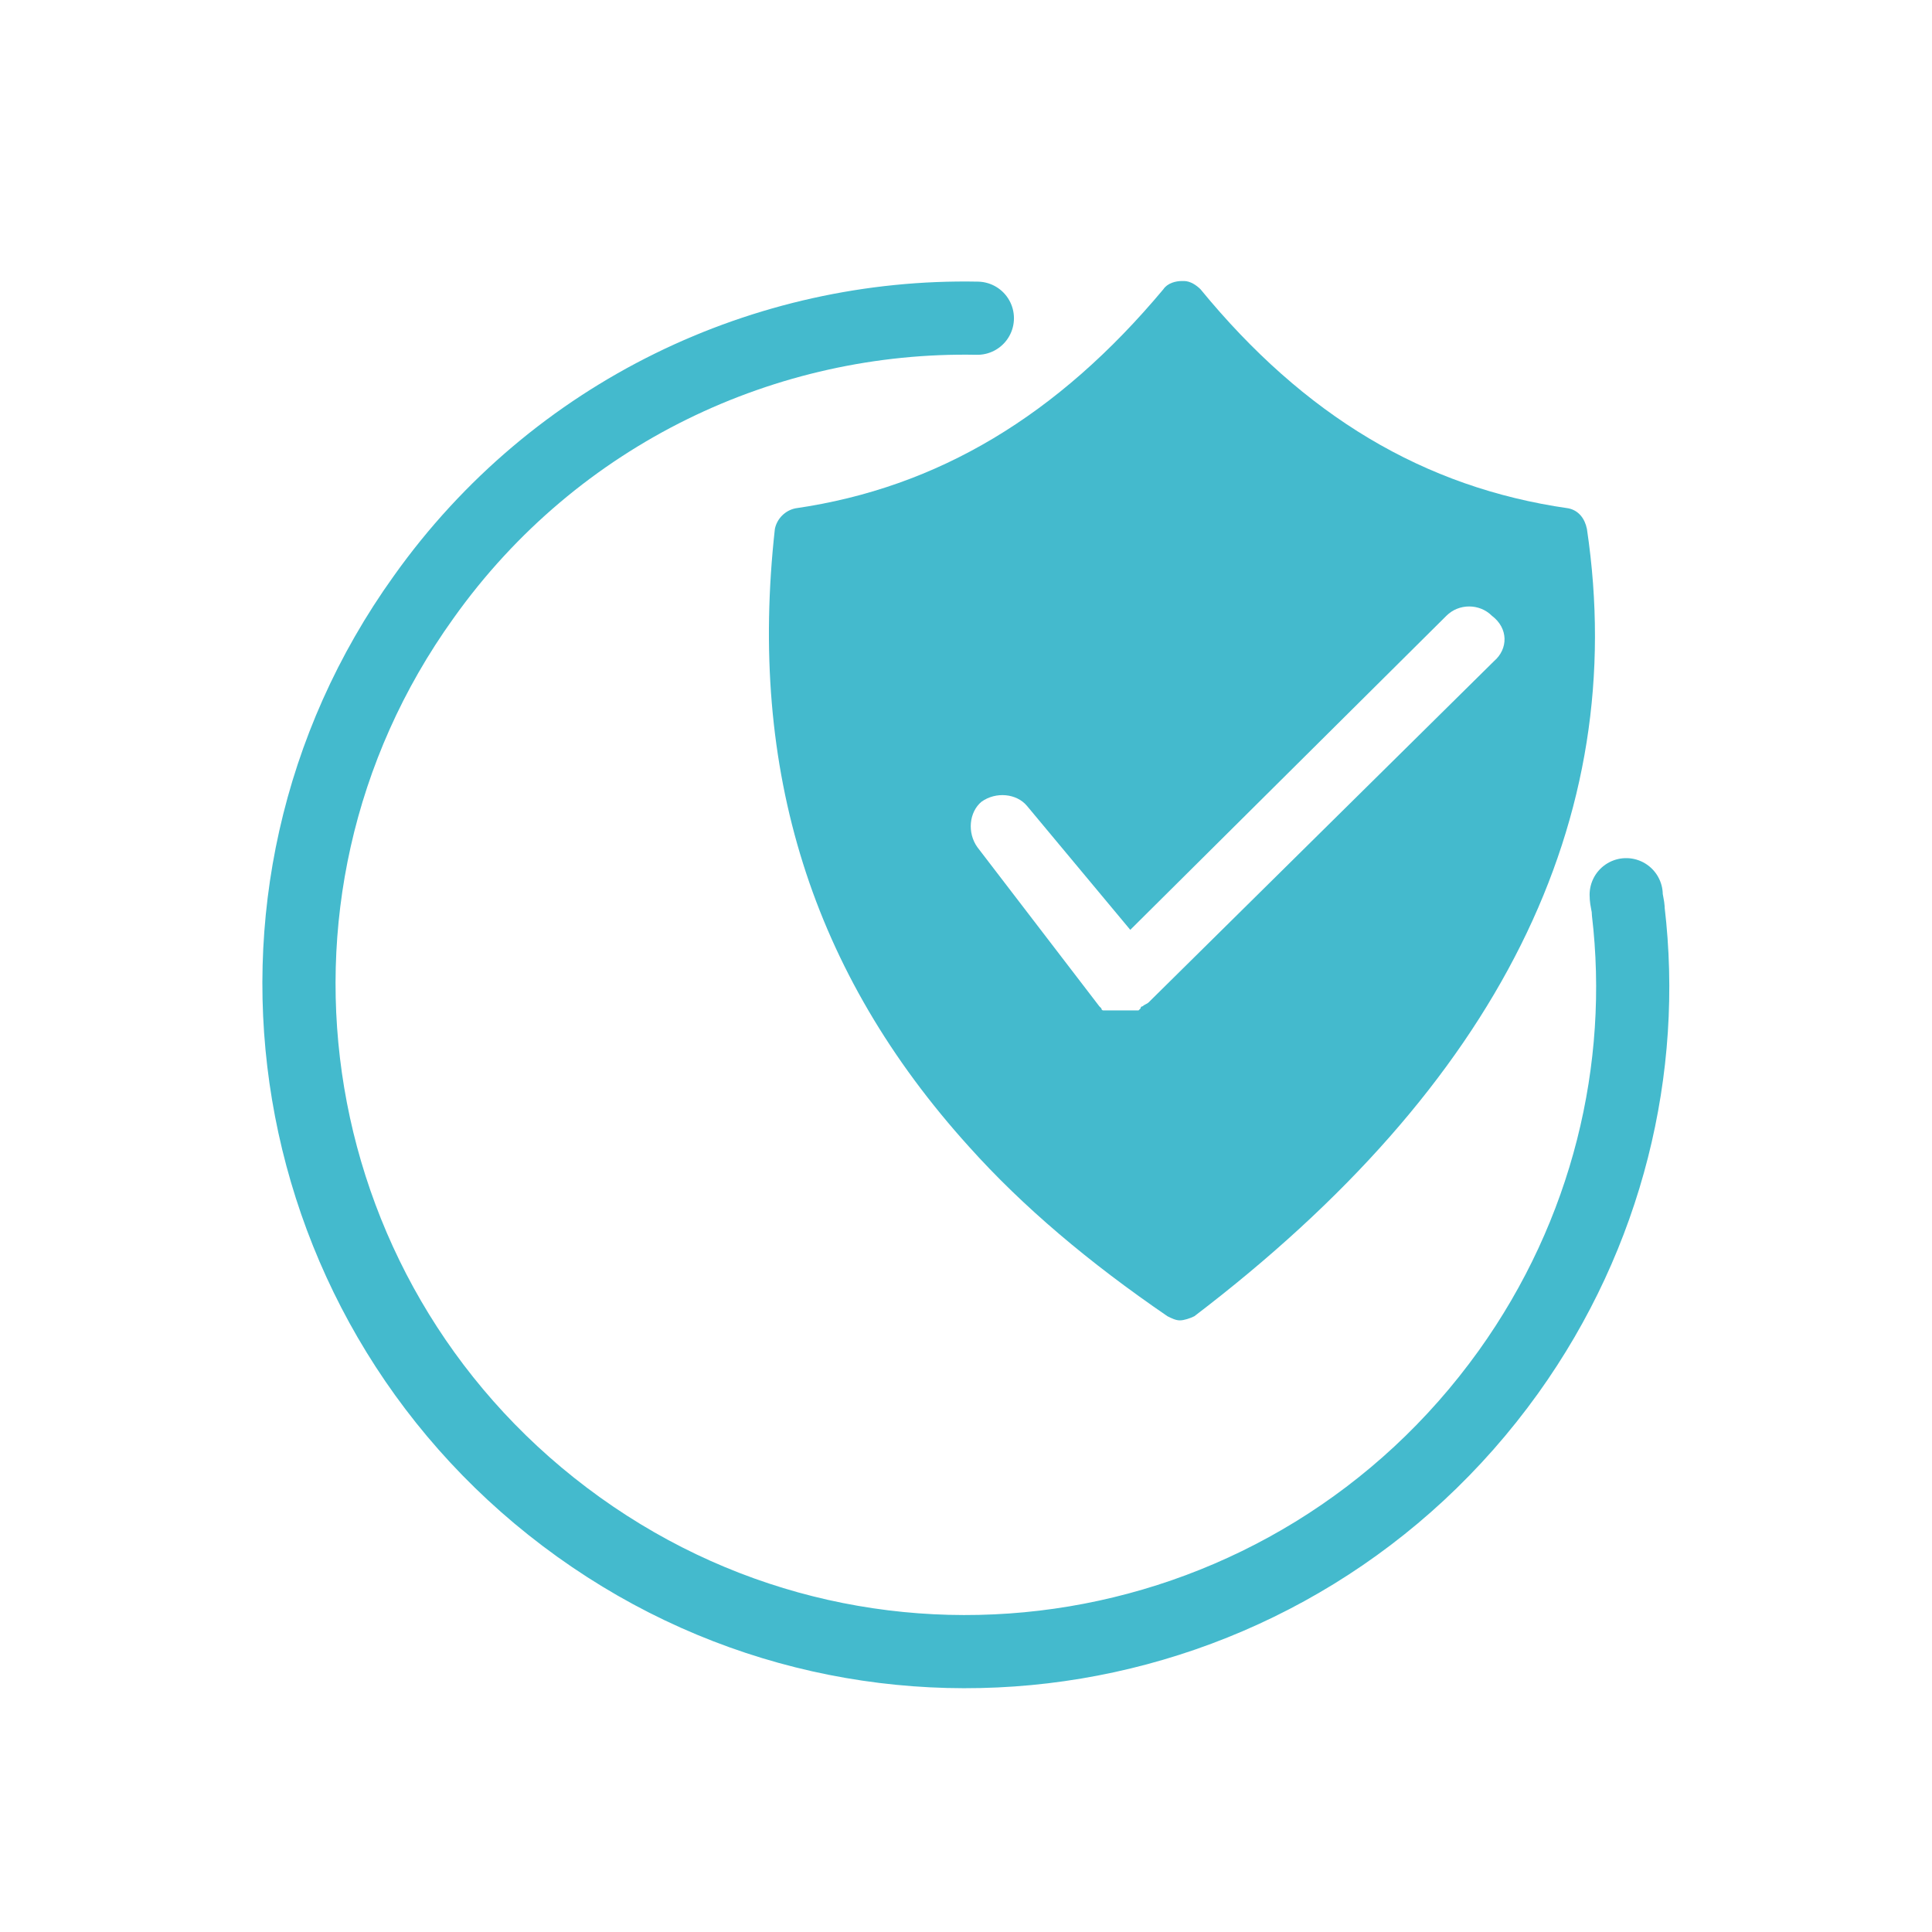
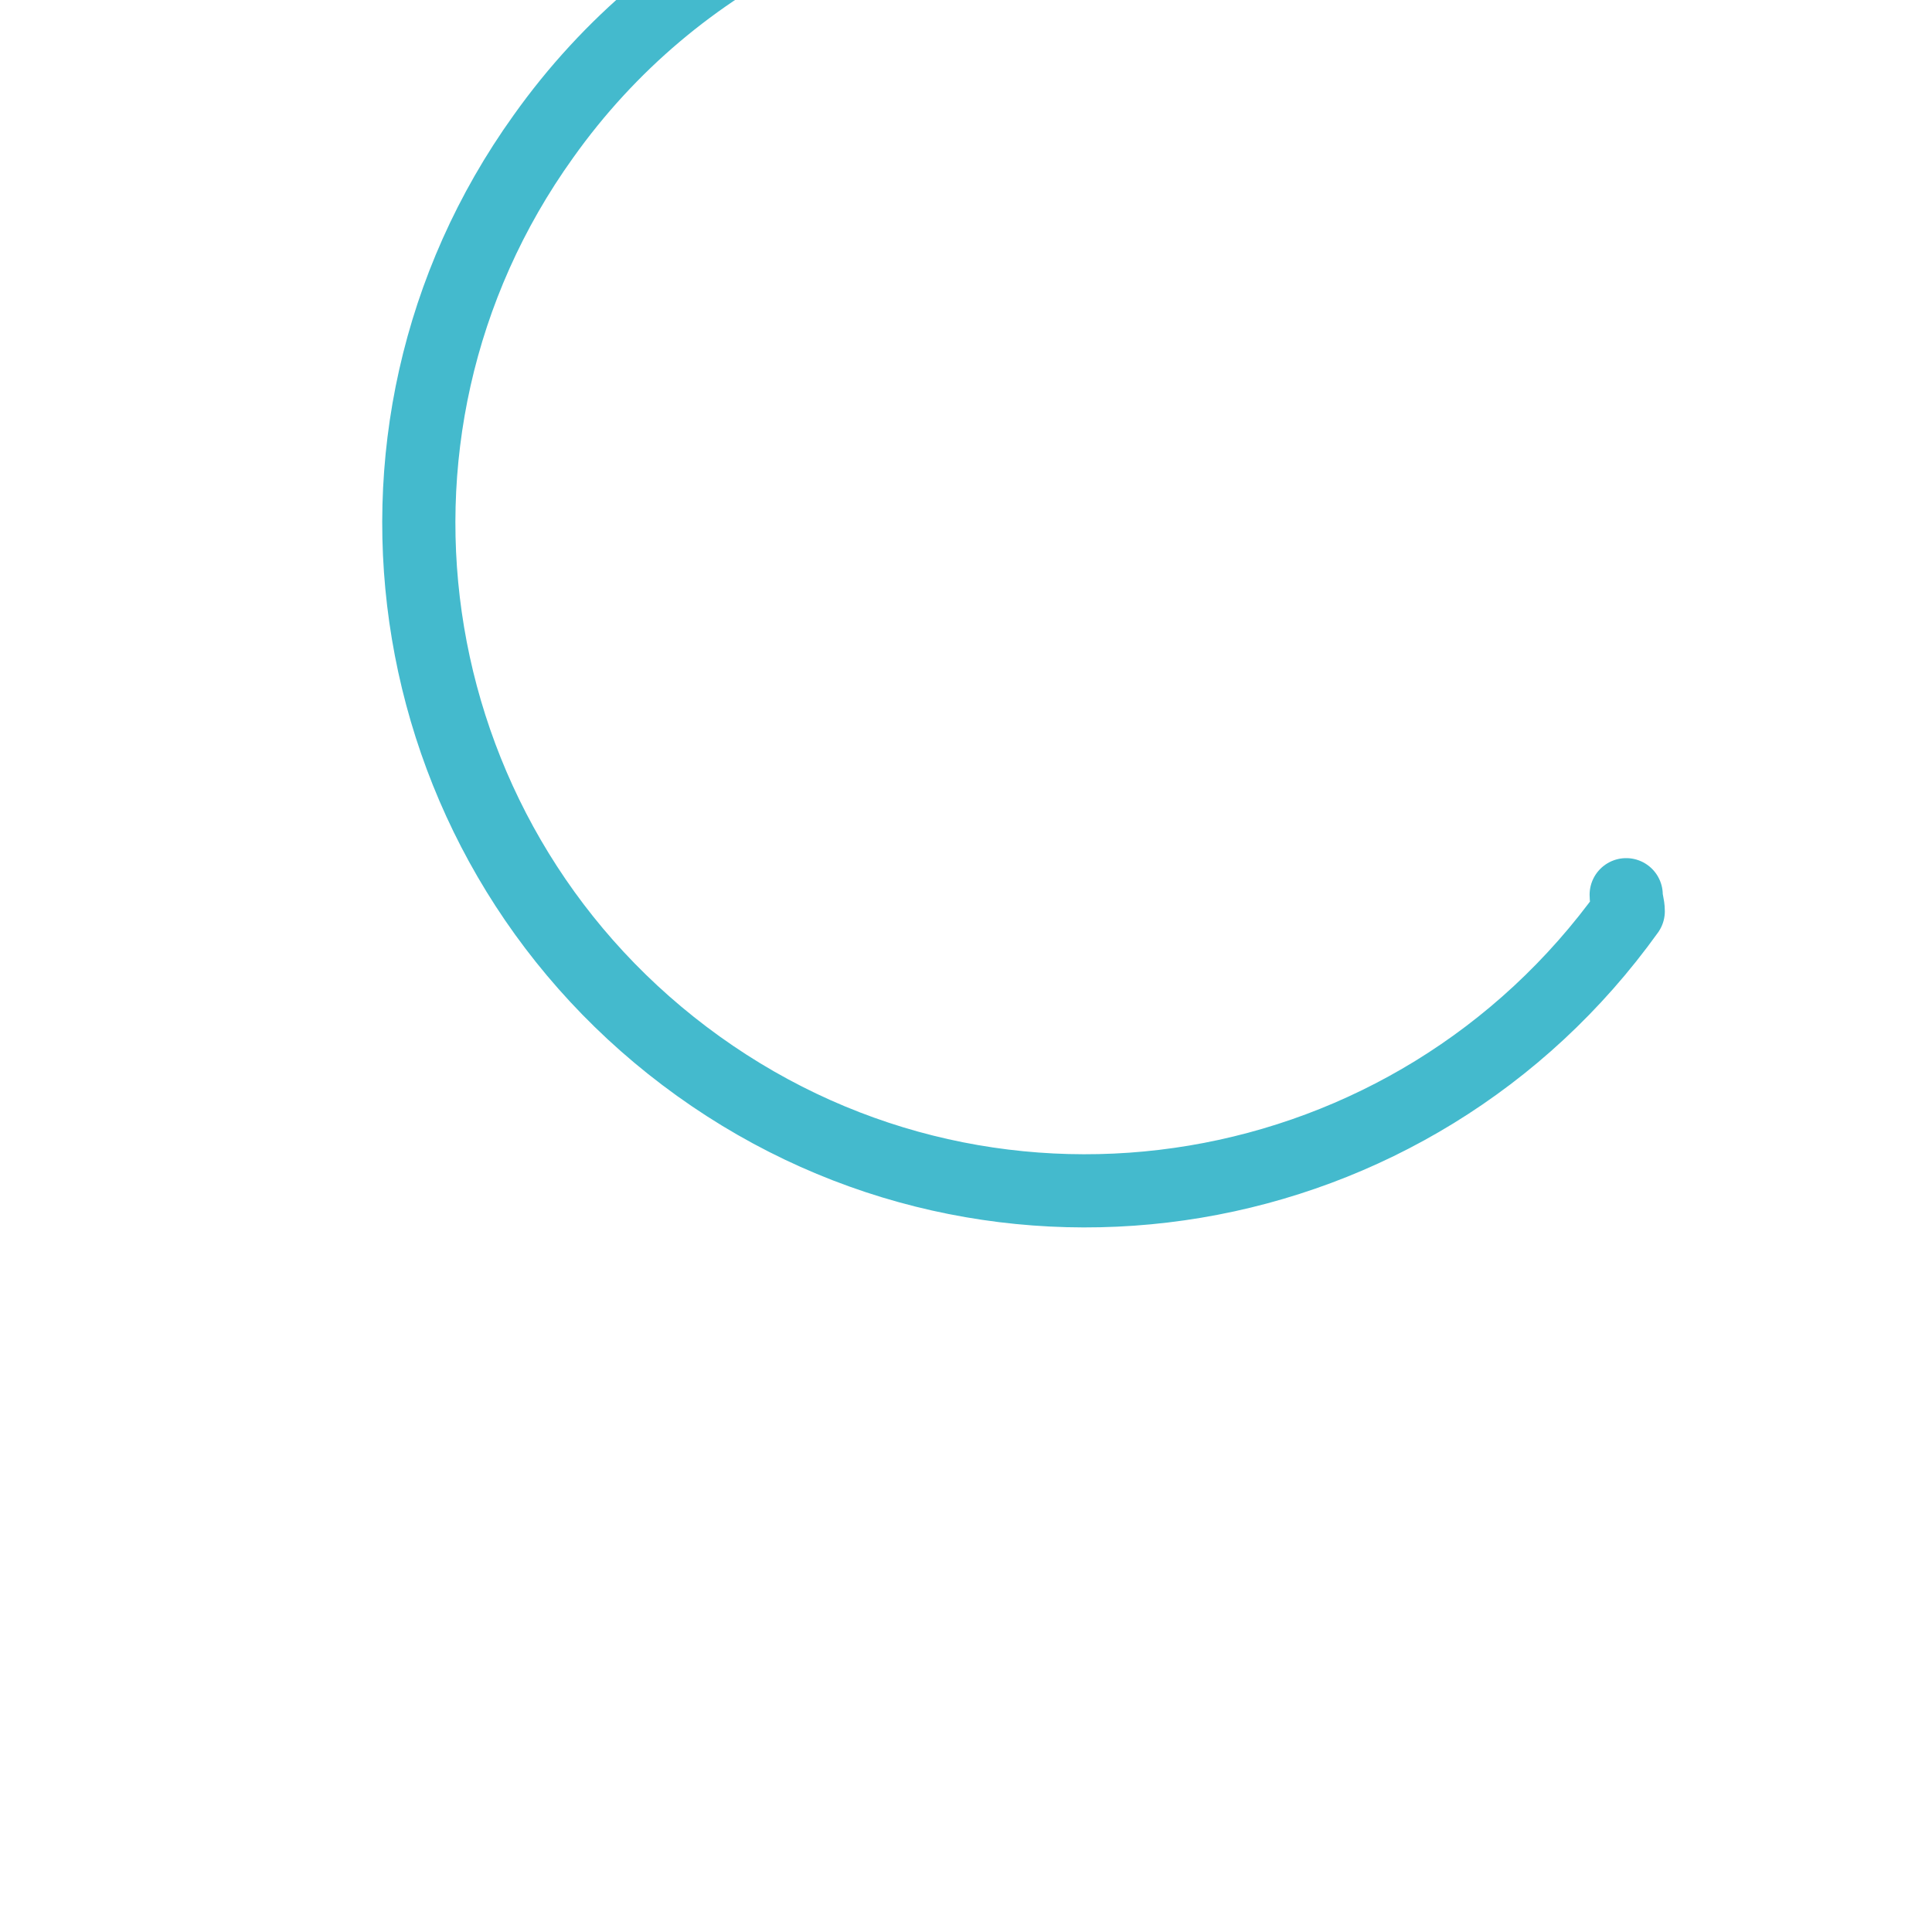
<svg xmlns="http://www.w3.org/2000/svg" version="1.1" id="Layer_1" x="0px" y="0px" viewBox="0 0 93.5 93.5" style="enable-background:new 0 0 93.5 93.5;" xml:space="preserve">
  <style type="text/css"> .st0{fill:none;} .st1{fill:none;stroke:#44BACD;stroke-width:3.541;stroke-linecap:round;stroke-linejoin:round;stroke-miterlimit:1.215;} .st2{fill:#44BACD;} </style>
-   <rect id="Artboard1" y="0" class="st0" width="93.1" height="93.1" />
  <g>
-     <path class="st1" d="M78.7,43.3c0,0.3,0.1,0.5,0.1,0.8c0.9,7.6-1,15.6-5.8,22.3c-10.4,14.5-30.5,17.9-45,7.5s-17.9-30.5-7.5-45 c6.4-9,16.6-13.7,26.8-13.5" />
-     <path class="st2" d="M76.8,25.6c-0.1-0.5-0.4-0.9-0.9-1c-7-1-12.8-4.5-17.8-10.6c-0.2-0.2-0.5-0.4-0.8-0.4c0,0,0,0-0.1,0 c-0.3,0-0.7,0.1-0.9,0.4c-5.1,6.1-10.9,9.6-17.8,10.6c-0.5,0.1-0.9,0.5-1,1c-1.3,11.7,1.8,21.5,9.4,29.9c2.6,2.9,5.8,5.6,9.6,8.2 c0.2,0.1,0.4,0.2,0.6,0.2c0.2,0,0.5-0.1,0.7-0.2C72.5,52.5,78.9,39.7,76.8,25.6z M72.3,32L55.7,48.4c0,0-0.1,0.1-0.1,0.1 c-0.1,0.1-0.2,0.1-0.3,0.2c0,0,0,0,0,0c0,0-0.1,0-0.1,0.1h0c0,0-0.1,0.1-0.1,0.1h0c0,0,0,0-0.1,0c0,0,0,0-0.1,0c0,0,0,0-0.1,0 c0,0,0,0-0.1,0c0,0,0,0-0.1,0s0,0-0.1,0c0,0,0,0-0.1,0c0,0,0,0-0.1,0c0,0,0,0-0.1,0s0,0-0.1,0c0,0,0,0-0.1,0h0c0,0,0,0-0.1,0h0 c0,0,0,0-0.1,0h0c0,0,0,0-0.1,0h0c0,0,0,0-0.1,0c0,0,0,0,0,0c0,0,0,0-0.1,0c0,0,0,0,0,0c0,0,0,0-0.1,0l0,0l0,0 c-0.1,0-0.1-0.1-0.1-0.1l0,0l0,0l0,0c0,0-0.1-0.1-0.1-0.1L47.3,41c-0.5-0.7-0.4-1.7,0.2-2.2c0.7-0.5,1.7-0.4,2.2,0.2l5,6l15.3-15.2 c0.6-0.6,1.6-0.6,2.2,0C73,30.4,73,31.4,72.3,32z" />
+     <path class="st1" d="M78.7,43.3c0,0.3,0.1,0.5,0.1,0.8c-10.4,14.5-30.5,17.9-45,7.5s-17.9-30.5-7.5-45 c6.4-9,16.6-13.7,26.8-13.5" />
  </g>
</svg>